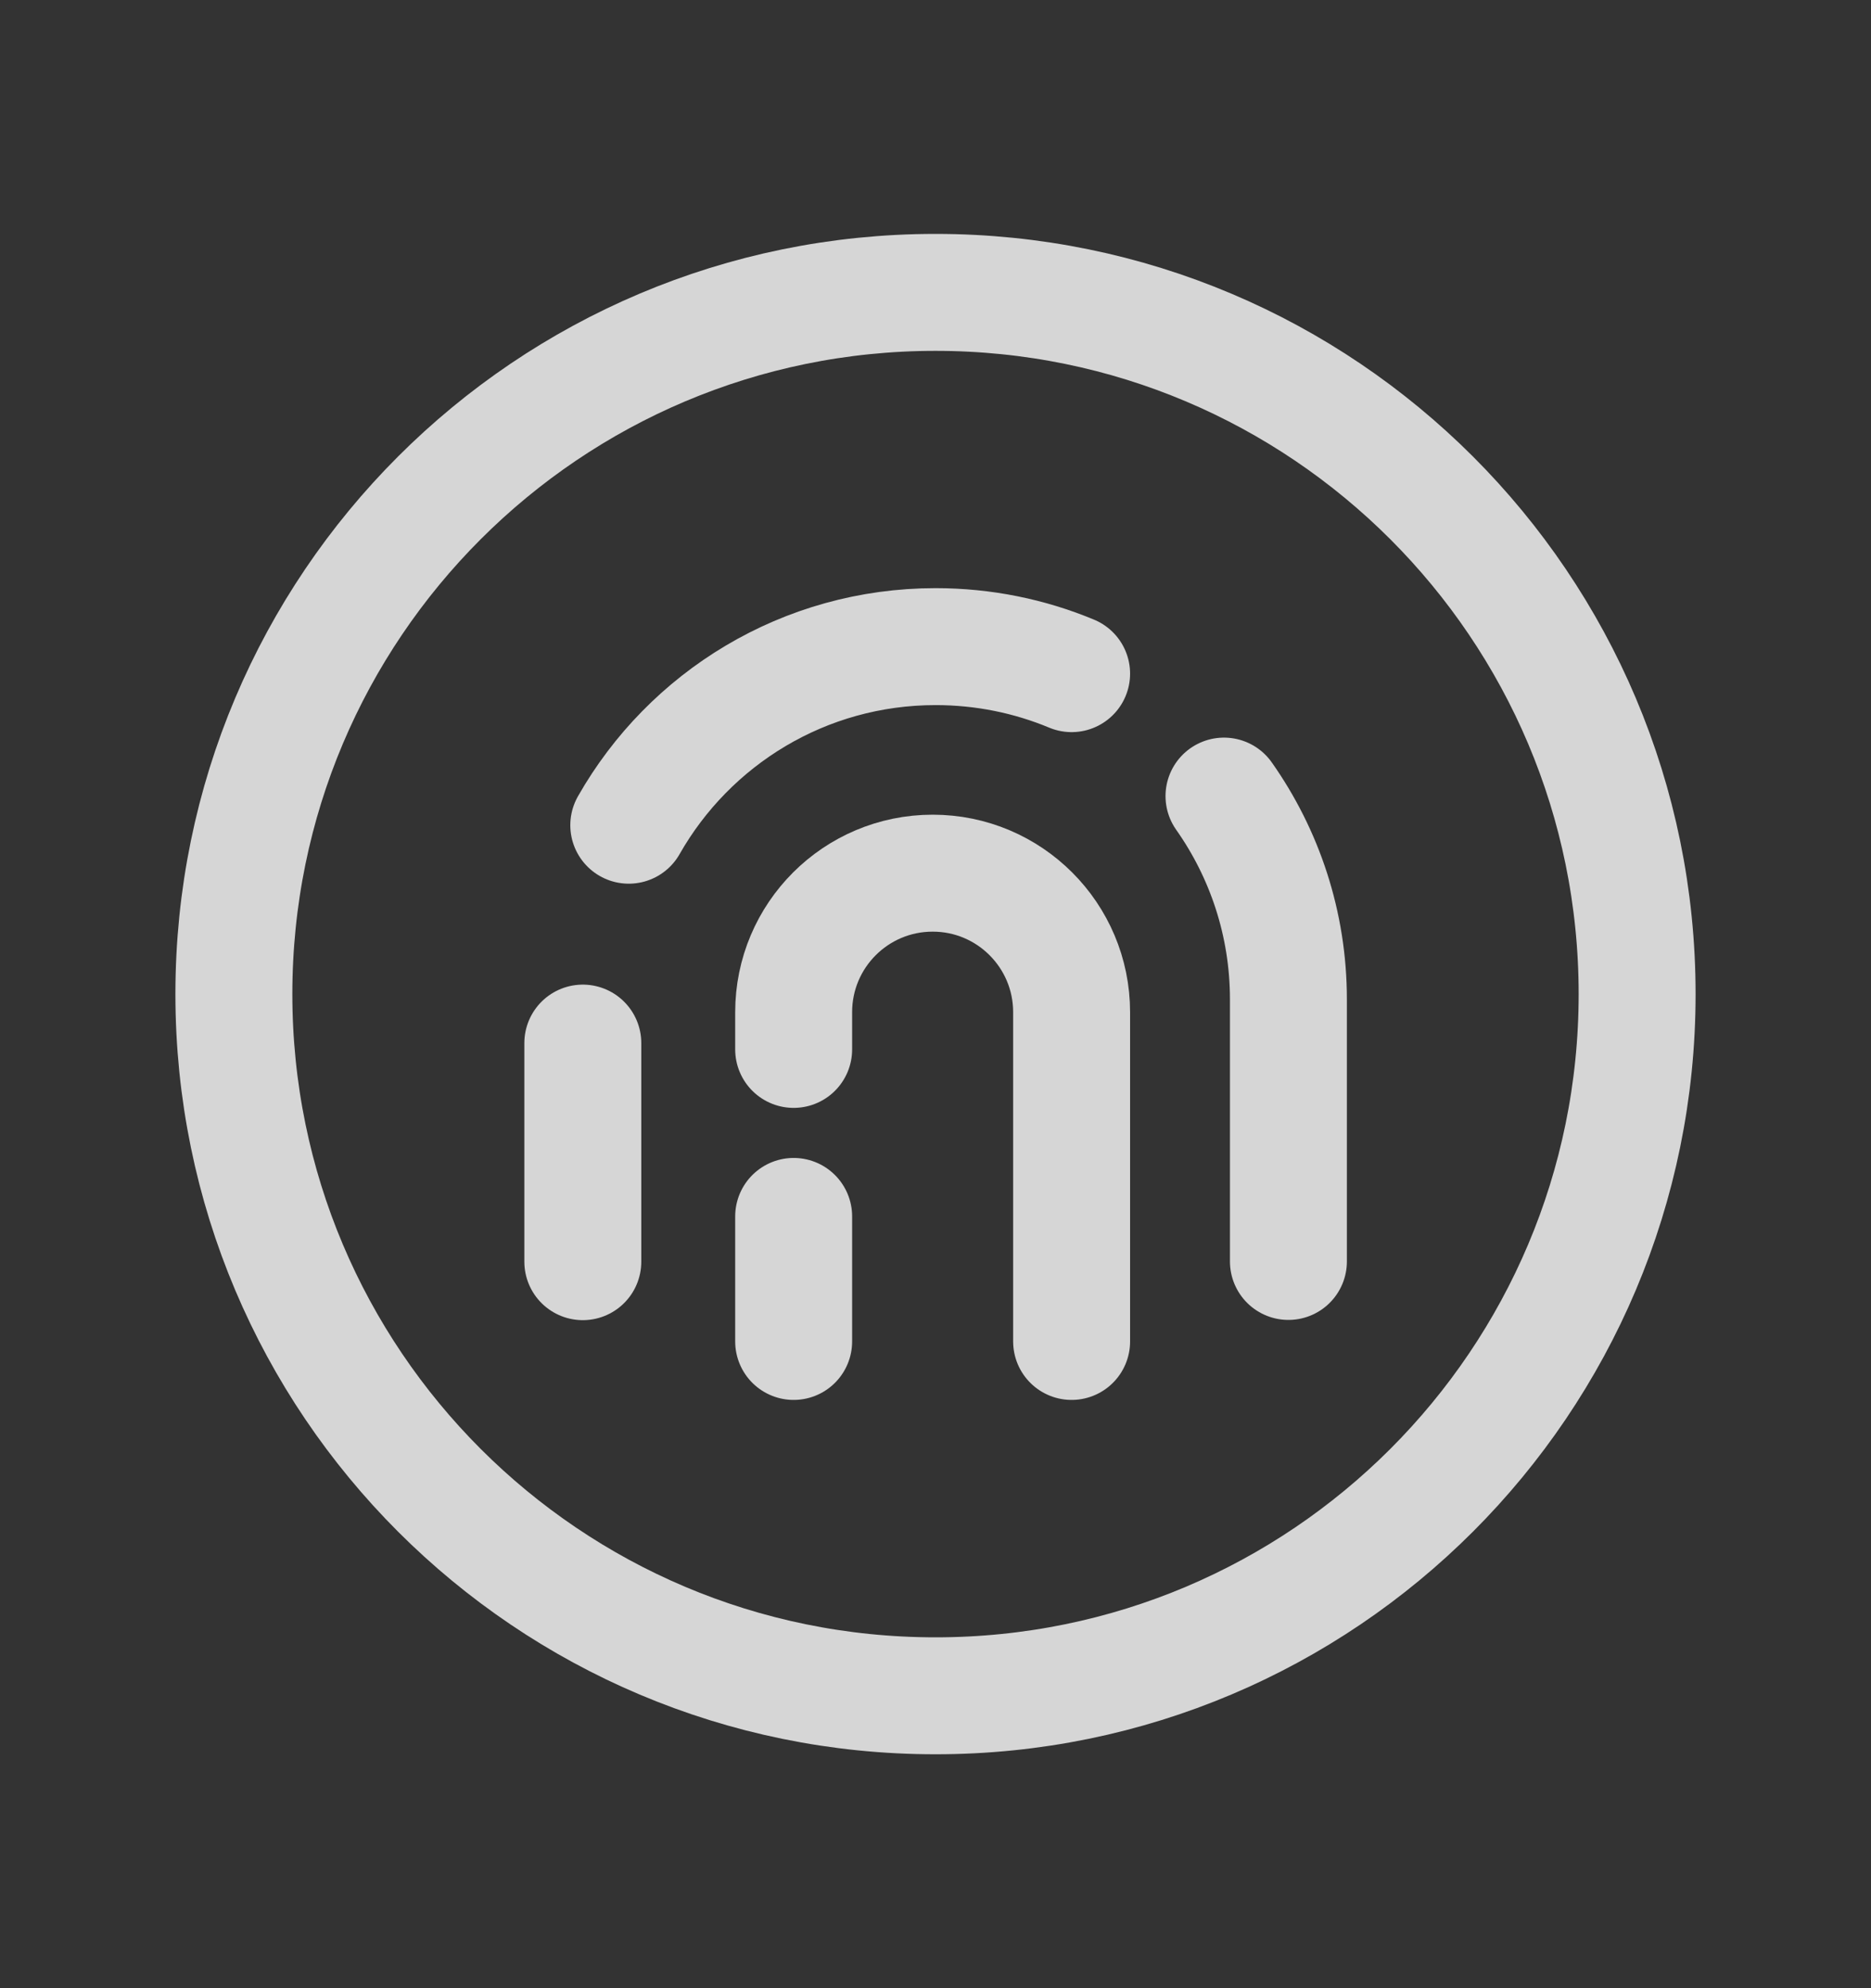
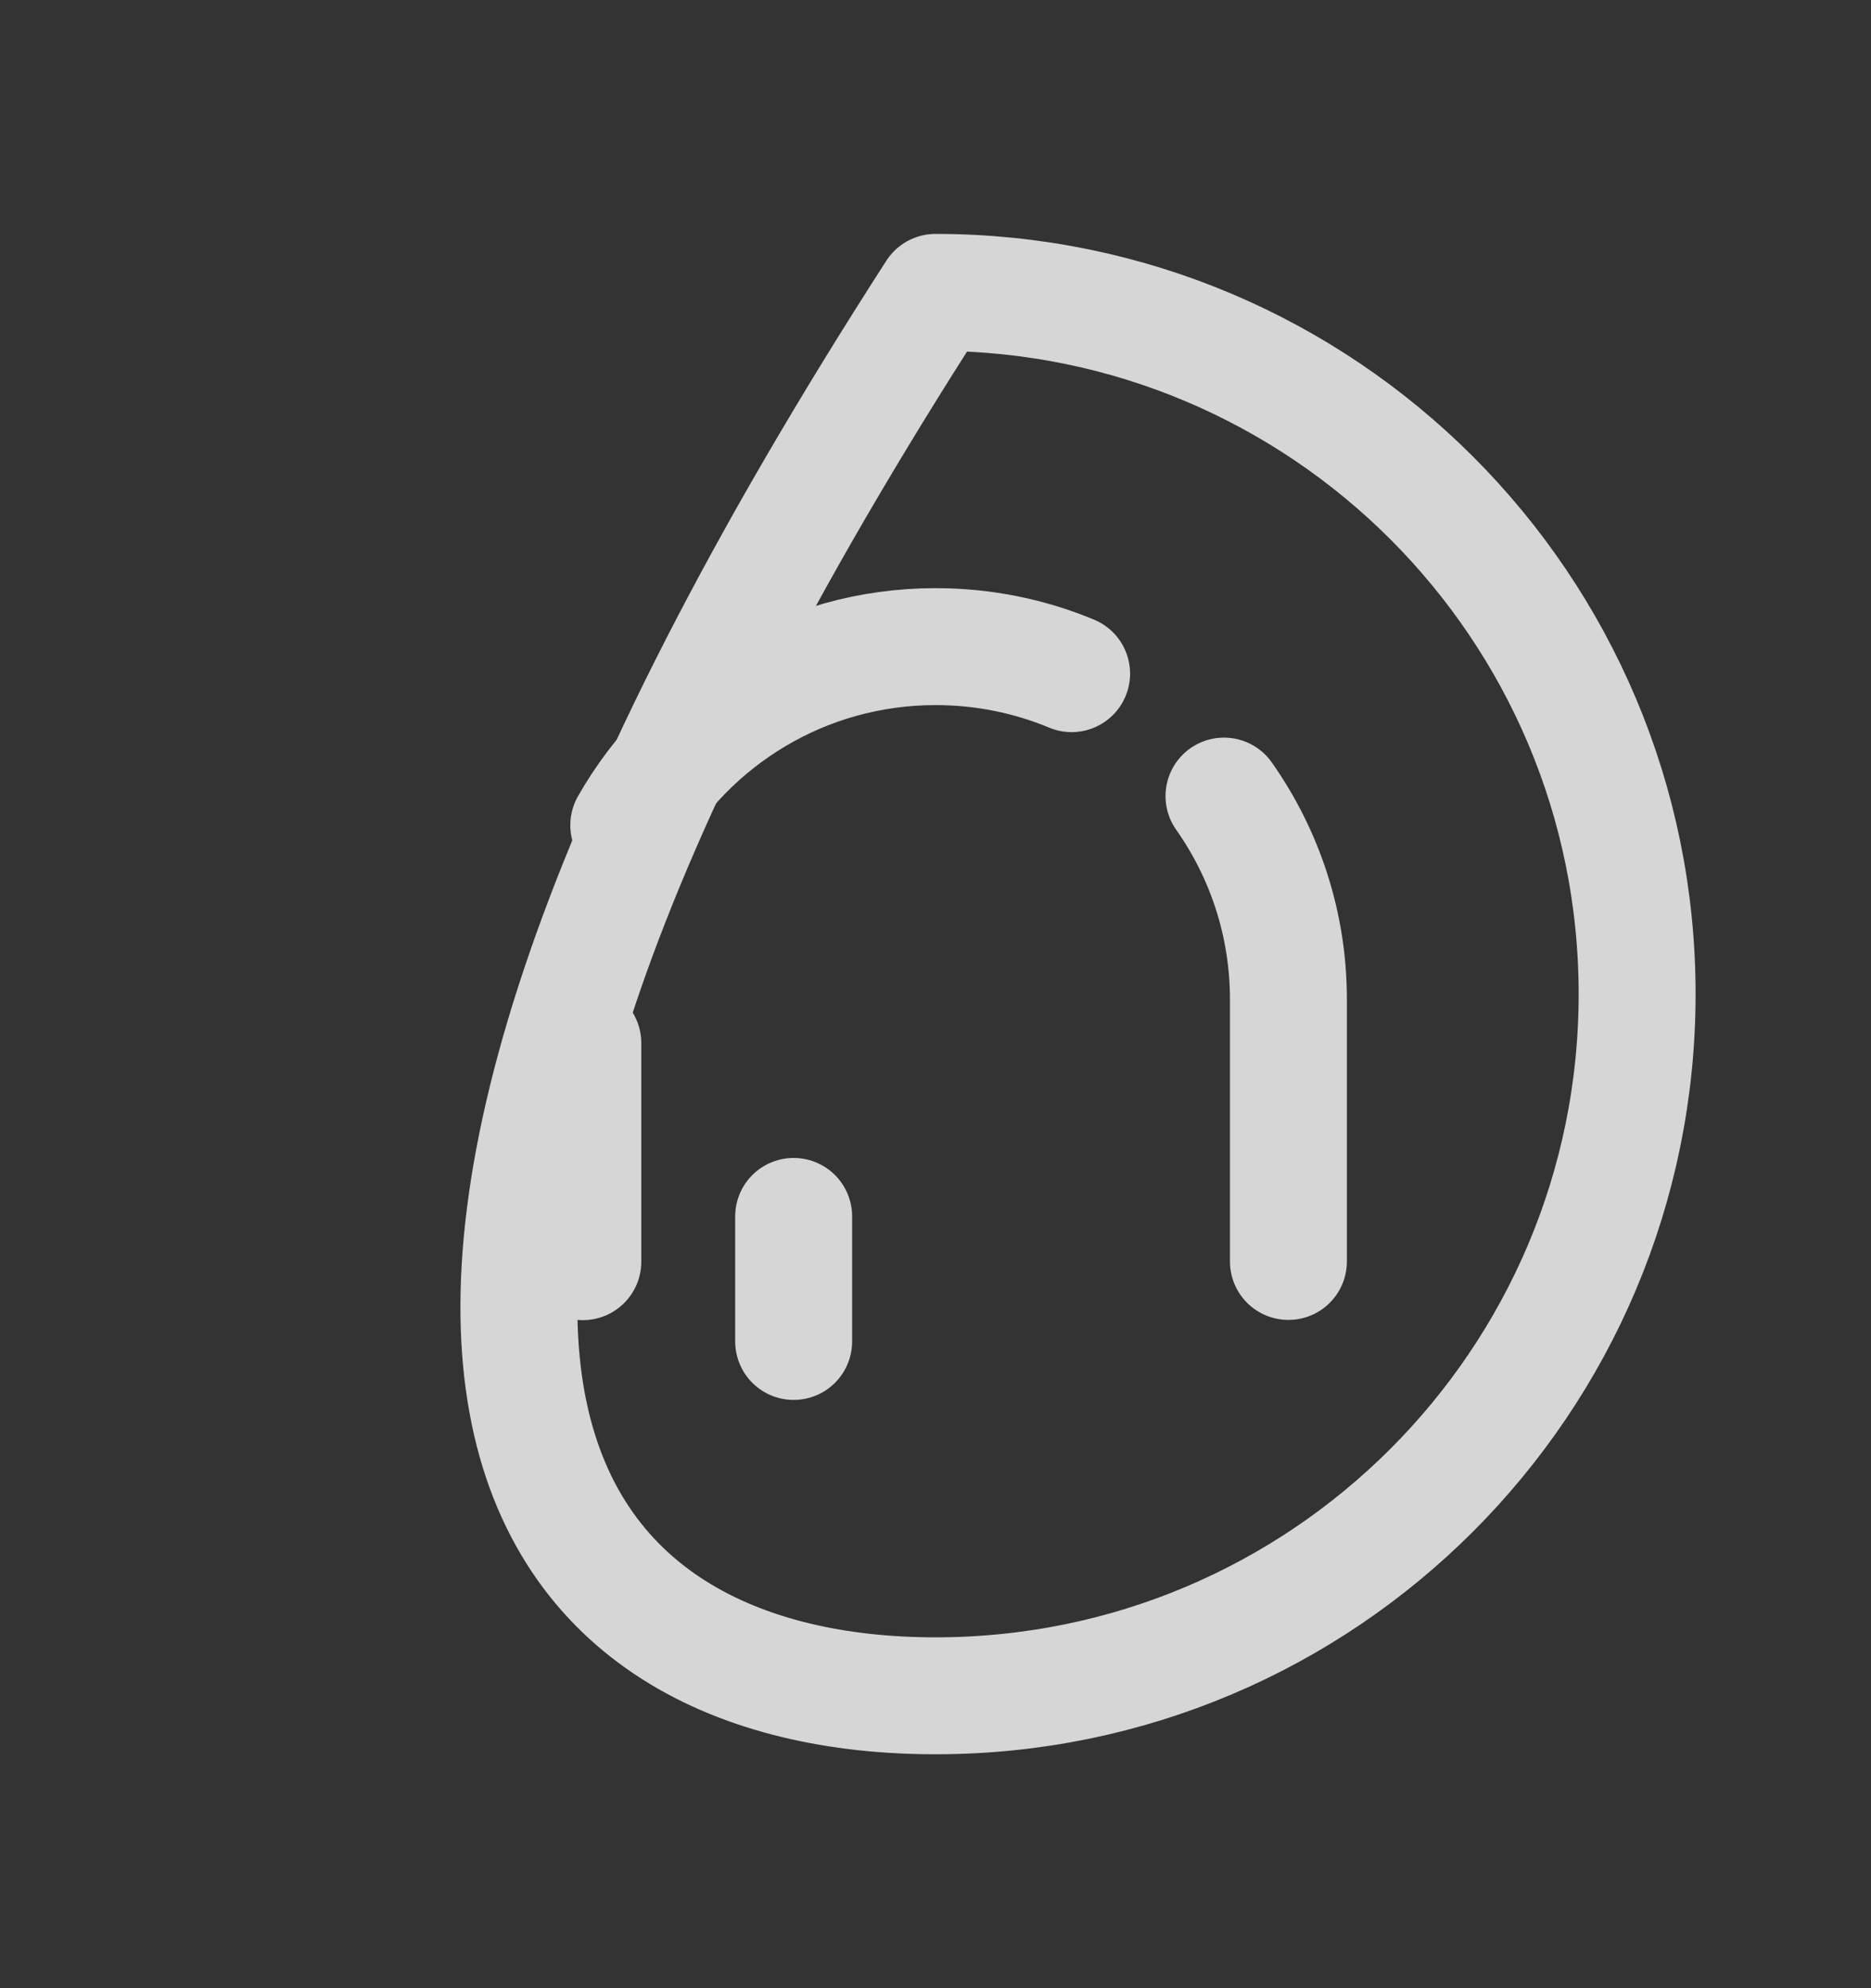
<svg xmlns="http://www.w3.org/2000/svg" width="16" height="17" viewBox="0 0 16 17" fill="none">
  <rect x="0" y="0" width="16" height="17" fill="#333333" stroke="none" />
  <g opacity="0.8">
-     <path d="M14 8.5C14 5.186 11.314 2.5 8 2.5C4.686 2.5 2 5.186 2 8.5C2 11.814 4.686 14.5 8 14.5C11.314 14.5 14 11.814 14 8.5Z" stroke="white" stroke-linecap="round" stroke-linejoin="round" />
-     <path d="M9.164 11.47V8.655C9.164 7.998 8.632 7.466 7.976 7.466C7.319 7.466 6.787 7.998 6.787 8.655V8.973" stroke="white" stroke-linecap="round" stroke-linejoin="round" />
+     <path d="M14 8.5C14 5.186 11.314 2.5 8 2.5C2 11.814 4.686 14.5 8 14.5C11.314 14.5 14 11.814 14 8.5Z" stroke="white" stroke-linecap="round" stroke-linejoin="round" />
    <path d="M6.787 11.47V10.401" stroke="white" stroke-linecap="round" stroke-linejoin="round" />
    <path d="M5.377 7.056C5.896 6.143 6.876 5.529 8.001 5.529C8.413 5.529 8.806 5.611 9.164 5.76" stroke="white" stroke-linecap="round" stroke-linejoin="round" />
    <path d="M10.467 6.807C10.813 7.298 11.018 7.898 11.018 8.545V10.786" stroke="white" stroke-linecap="round" stroke-linejoin="round" />
    <path d="M4.984 10.788V8.919" stroke="white" stroke-linecap="round" stroke-linejoin="round" />
  </g>
</svg>